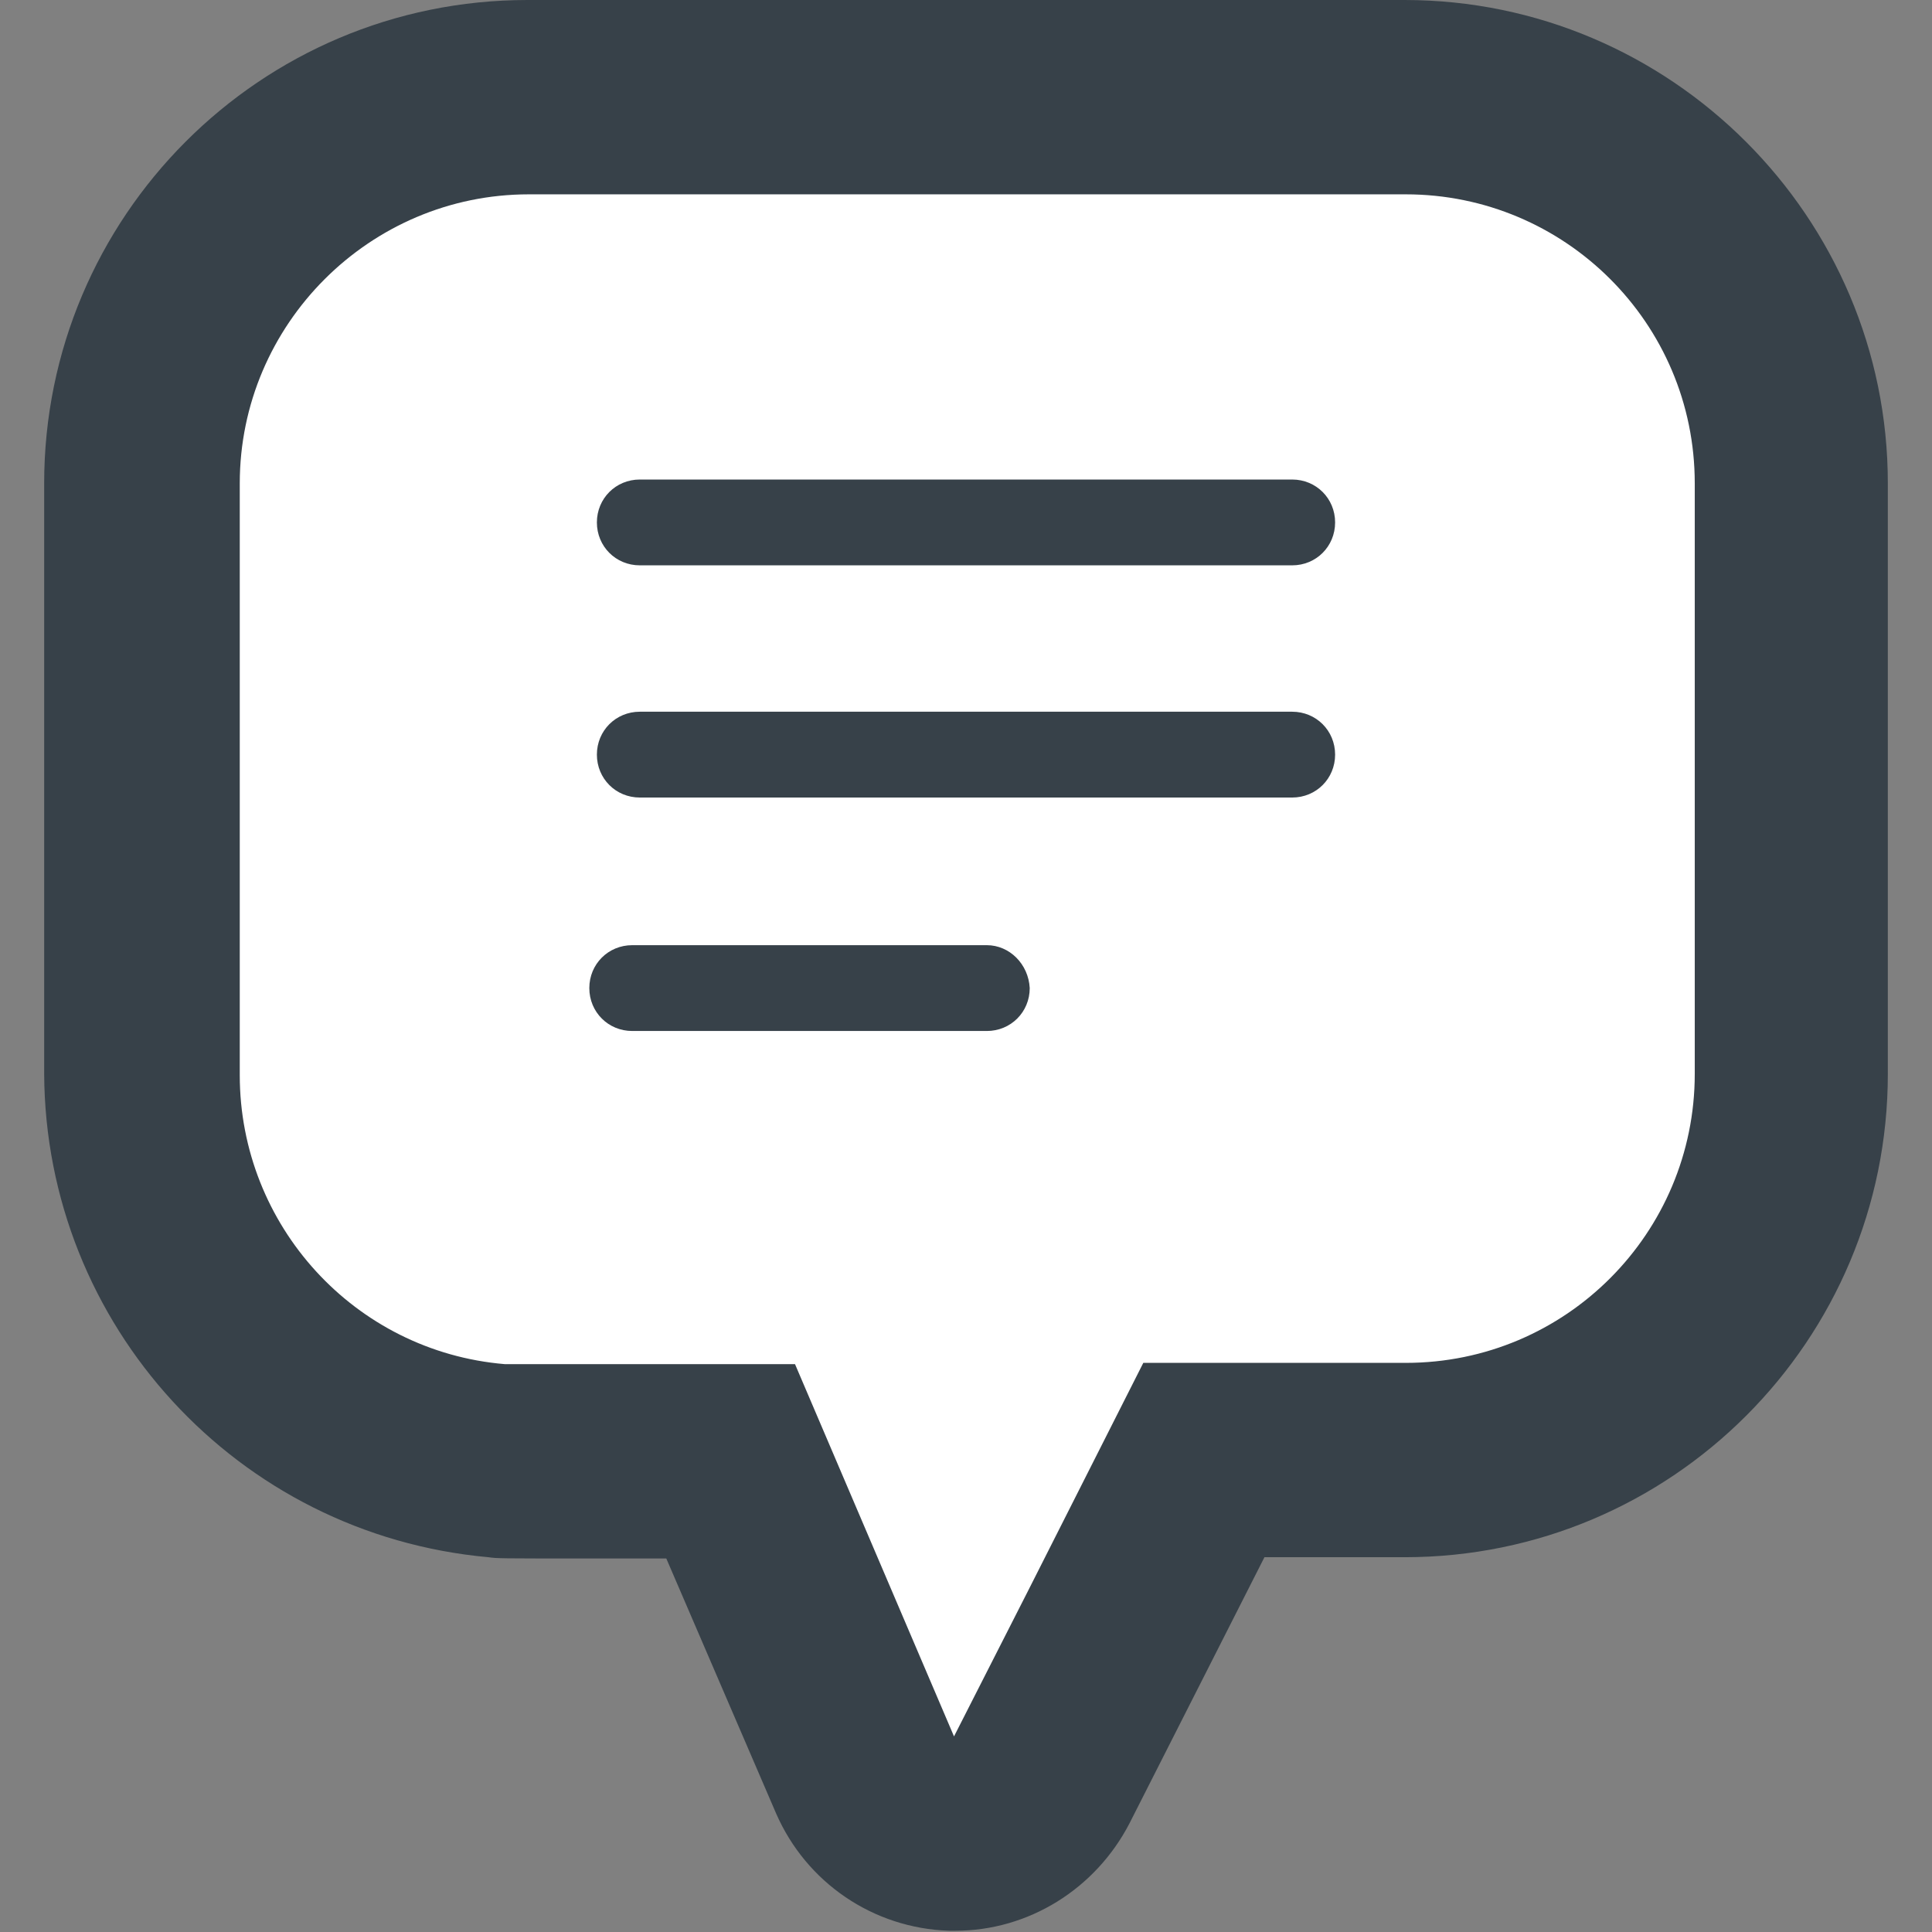
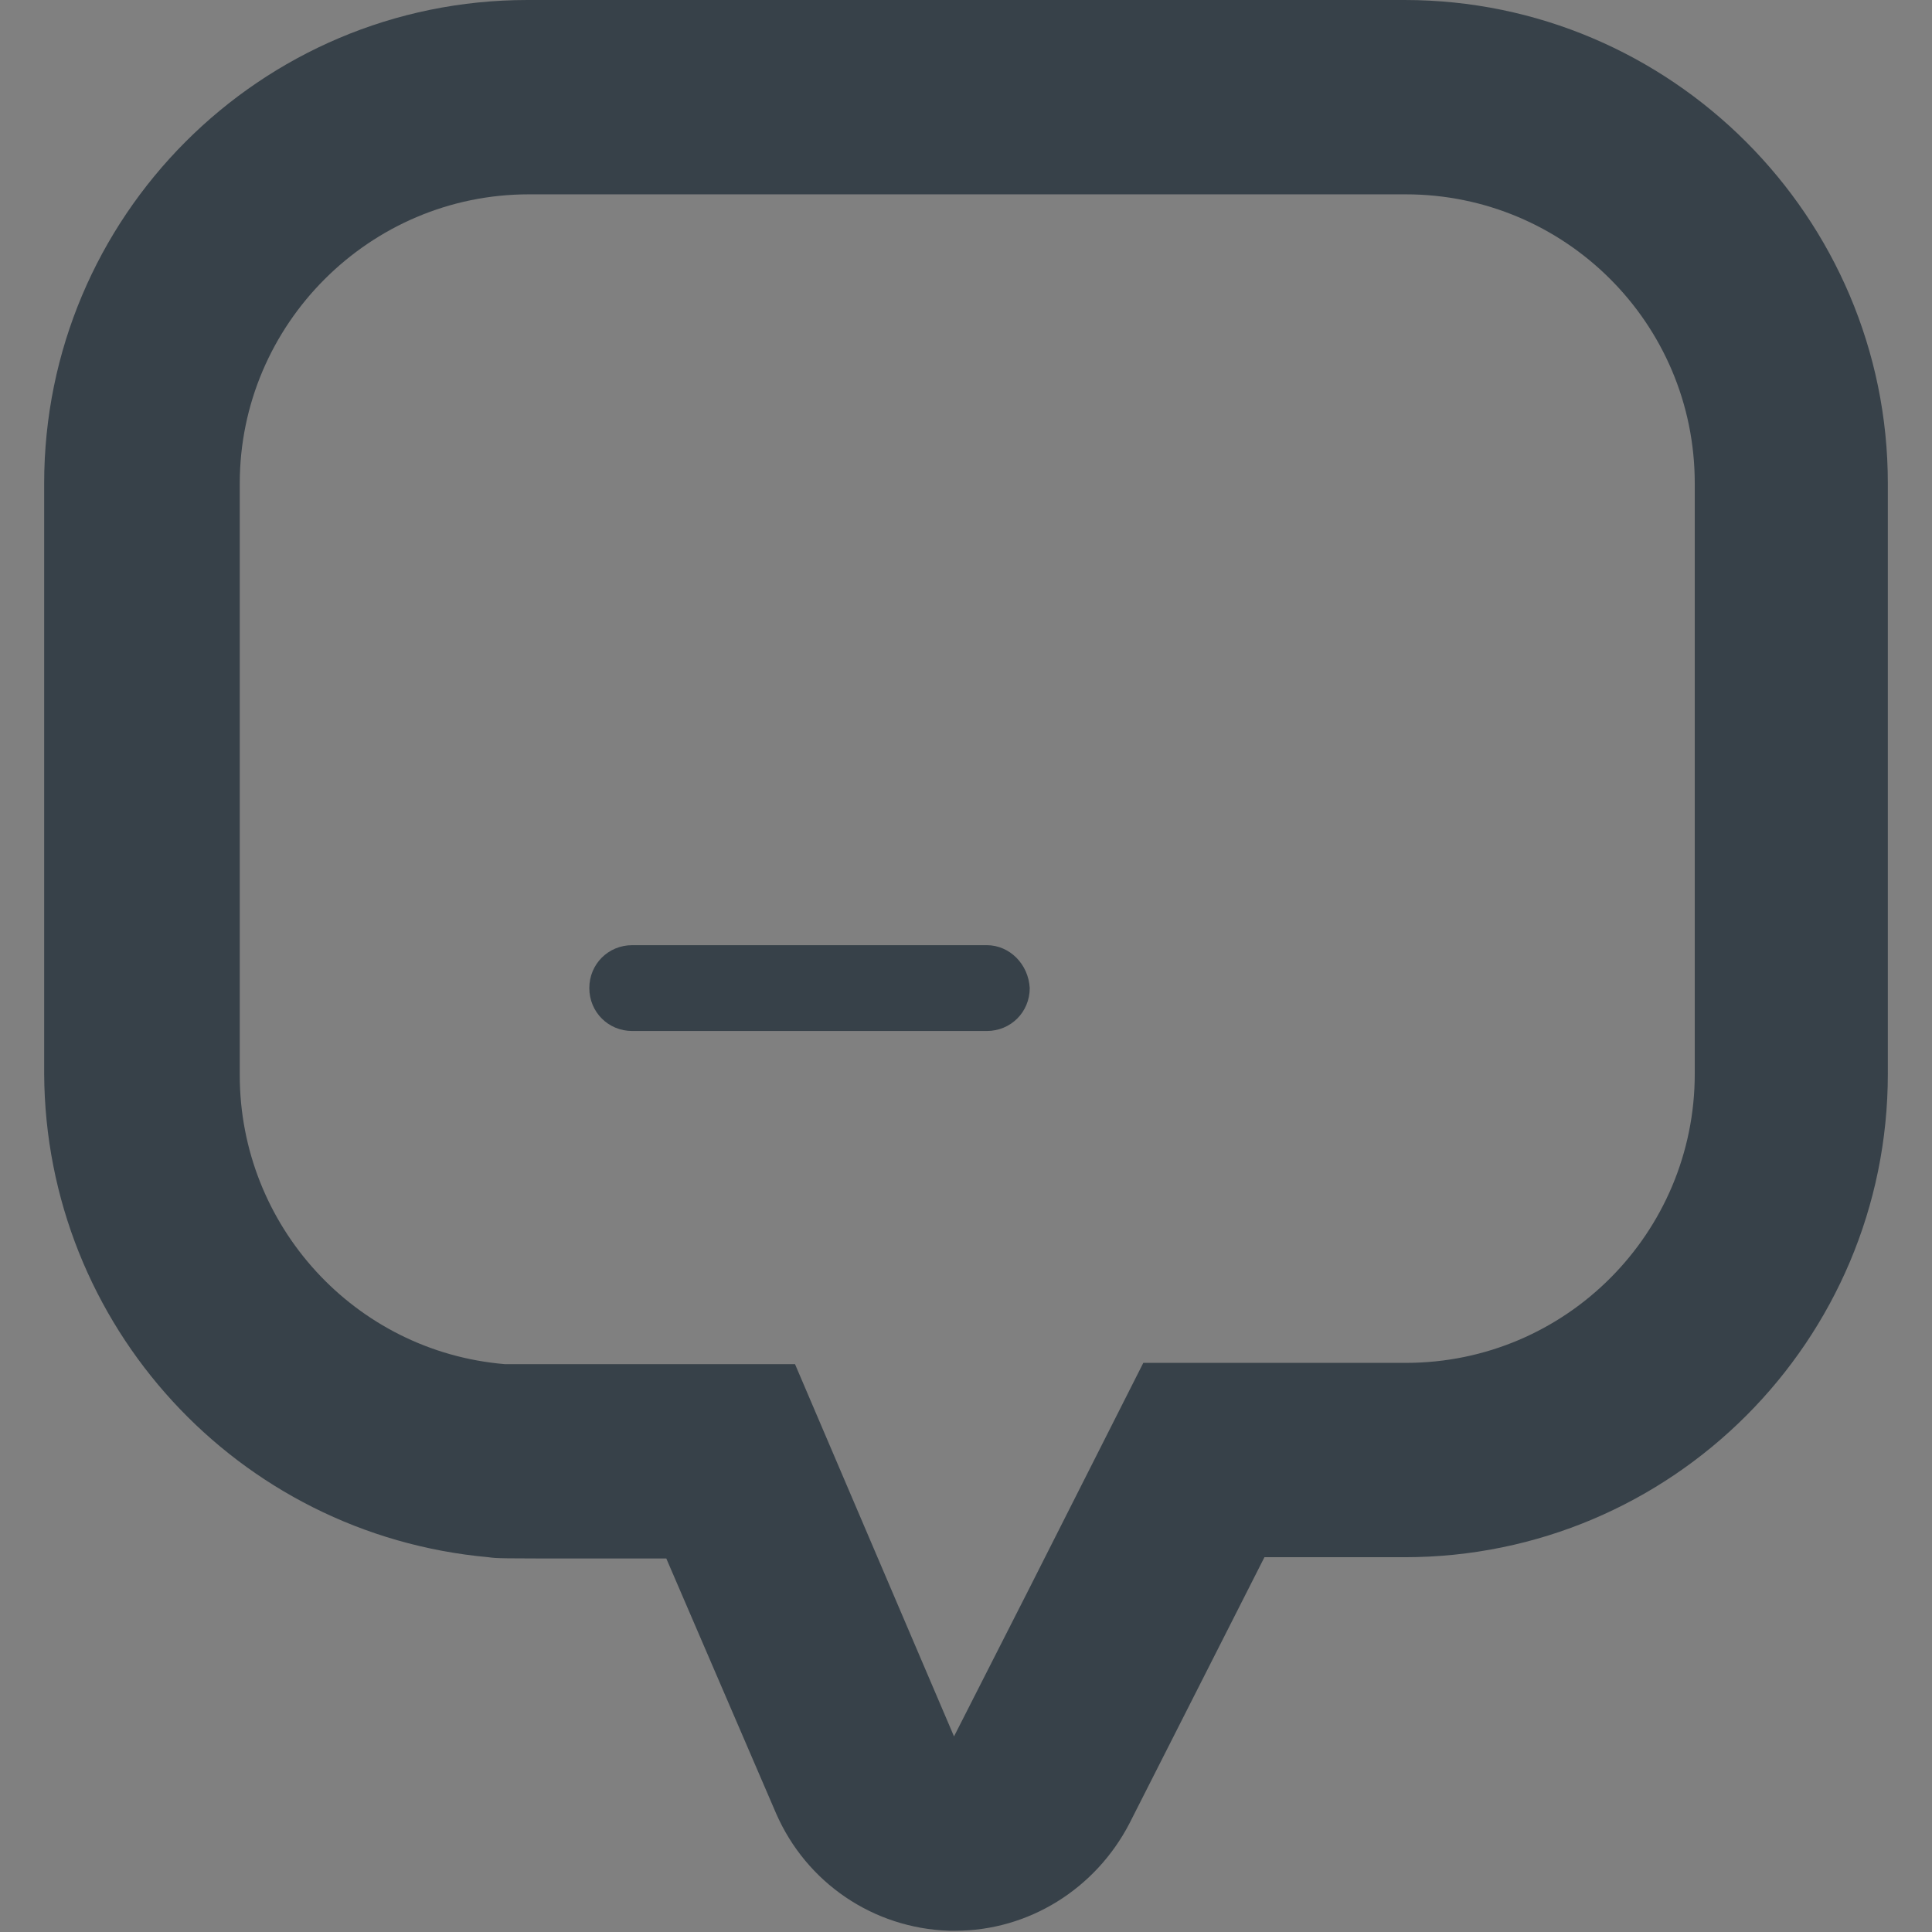
<svg xmlns="http://www.w3.org/2000/svg" version="1.1" id="レイヤー_1" x="0px" y="0px" viewBox="0 0 153.1 153.1" style="enable-background:new 0 0 153.1 153.1;" xml:space="preserve">
  <rect x="0" y="0" width="153.1" height="153.1" fill="#808080" stroke="none" />
  <style type="text/css">
	.st0{fill:#FFFFFF;}
	.st1{fill:#374149;}
</style>
  <g transform="translate(-1552.967 -857.642)">
-     <path class="st0" d="M1628.6,995.8l-12.8-29.8c0,0-10.1,0-17,0c-3.4,0-6.1,0-6.3,0c-12-1-21.2-11.1-21.2-23.1v-47.3   c0-12.8,10.4-23.1,23.1-23.1l0,0h70.2c12.8,0,23.1,10.3,23.1,23.1c0,0,0,0,0,0v47.3c0,12.8-10.4,23.1-23.1,23.1h-20.8l-9.2,18.1   L1628.6,995.8z" />
    <g transform="translate(1552.967 857.642)">
      <path class="st1" d="M111.3,0H41.8C20.6,0,3.5,17.2,3.5,38.3v46.8c0.1,19.9,15.3,36.5,35.2,38.3c0.7,0.1,0.9,0.1,7.5,0.1h6.6    l8.7,20.2c2.4,5.5,7.7,9.1,13.7,9.3c0.2,0,0.3,0,0.5,0c5.8,0,11.1-3.3,13.8-8.5l10.7-21.1h11.1c21.2,0,38.3-17.2,38.3-38.3V38.3    C149.6,17.2,132.4,0,111.3,0z M75.6,137.6L63,108.1c0,0-10,0-16.8,0c-3.4,0-6,0-6.2,0c-11.9-1-21-11-21-22.9V38.3    c0-12.6,10.3-22.9,22.9-22.9l0,0h69.5c12.6,0,22.9,10.2,22.9,22.9c0,0,0,0,0,0v46.8c0,12.6-10.2,22.9-22.9,22.9H90.6l-9.1,18    L75.6,137.6z" />
-       <path class="st1" d="M50.7,44.8h51.7c1.9,0,3.4-1.5,3.4-3.4s-1.5-3.4-3.4-3.4H50.7c-1.9,0-3.4,1.5-3.4,3.4S48.8,44.8,50.7,44.8    L50.7,44.8z" />
-       <path class="st1" d="M50.7,63.2h51.7c1.9,0,3.4-1.5,3.4-3.4c0-1.9-1.5-3.4-3.4-3.4H50.7c-1.9,0-3.4,1.5-3.4,3.4    C47.3,61.7,48.8,63.2,50.7,63.2L50.7,63.2z" />
      <path class="st1" d="M78.2,74.9H50.1c-1.9,0-3.4,1.5-3.4,3.4c0,1.9,1.5,3.4,3.4,3.4h28.1c1.9,0,3.4-1.5,3.4-3.4    C81.5,76.4,80,74.9,78.2,74.9z" />
    </g>
  </g>
</svg>